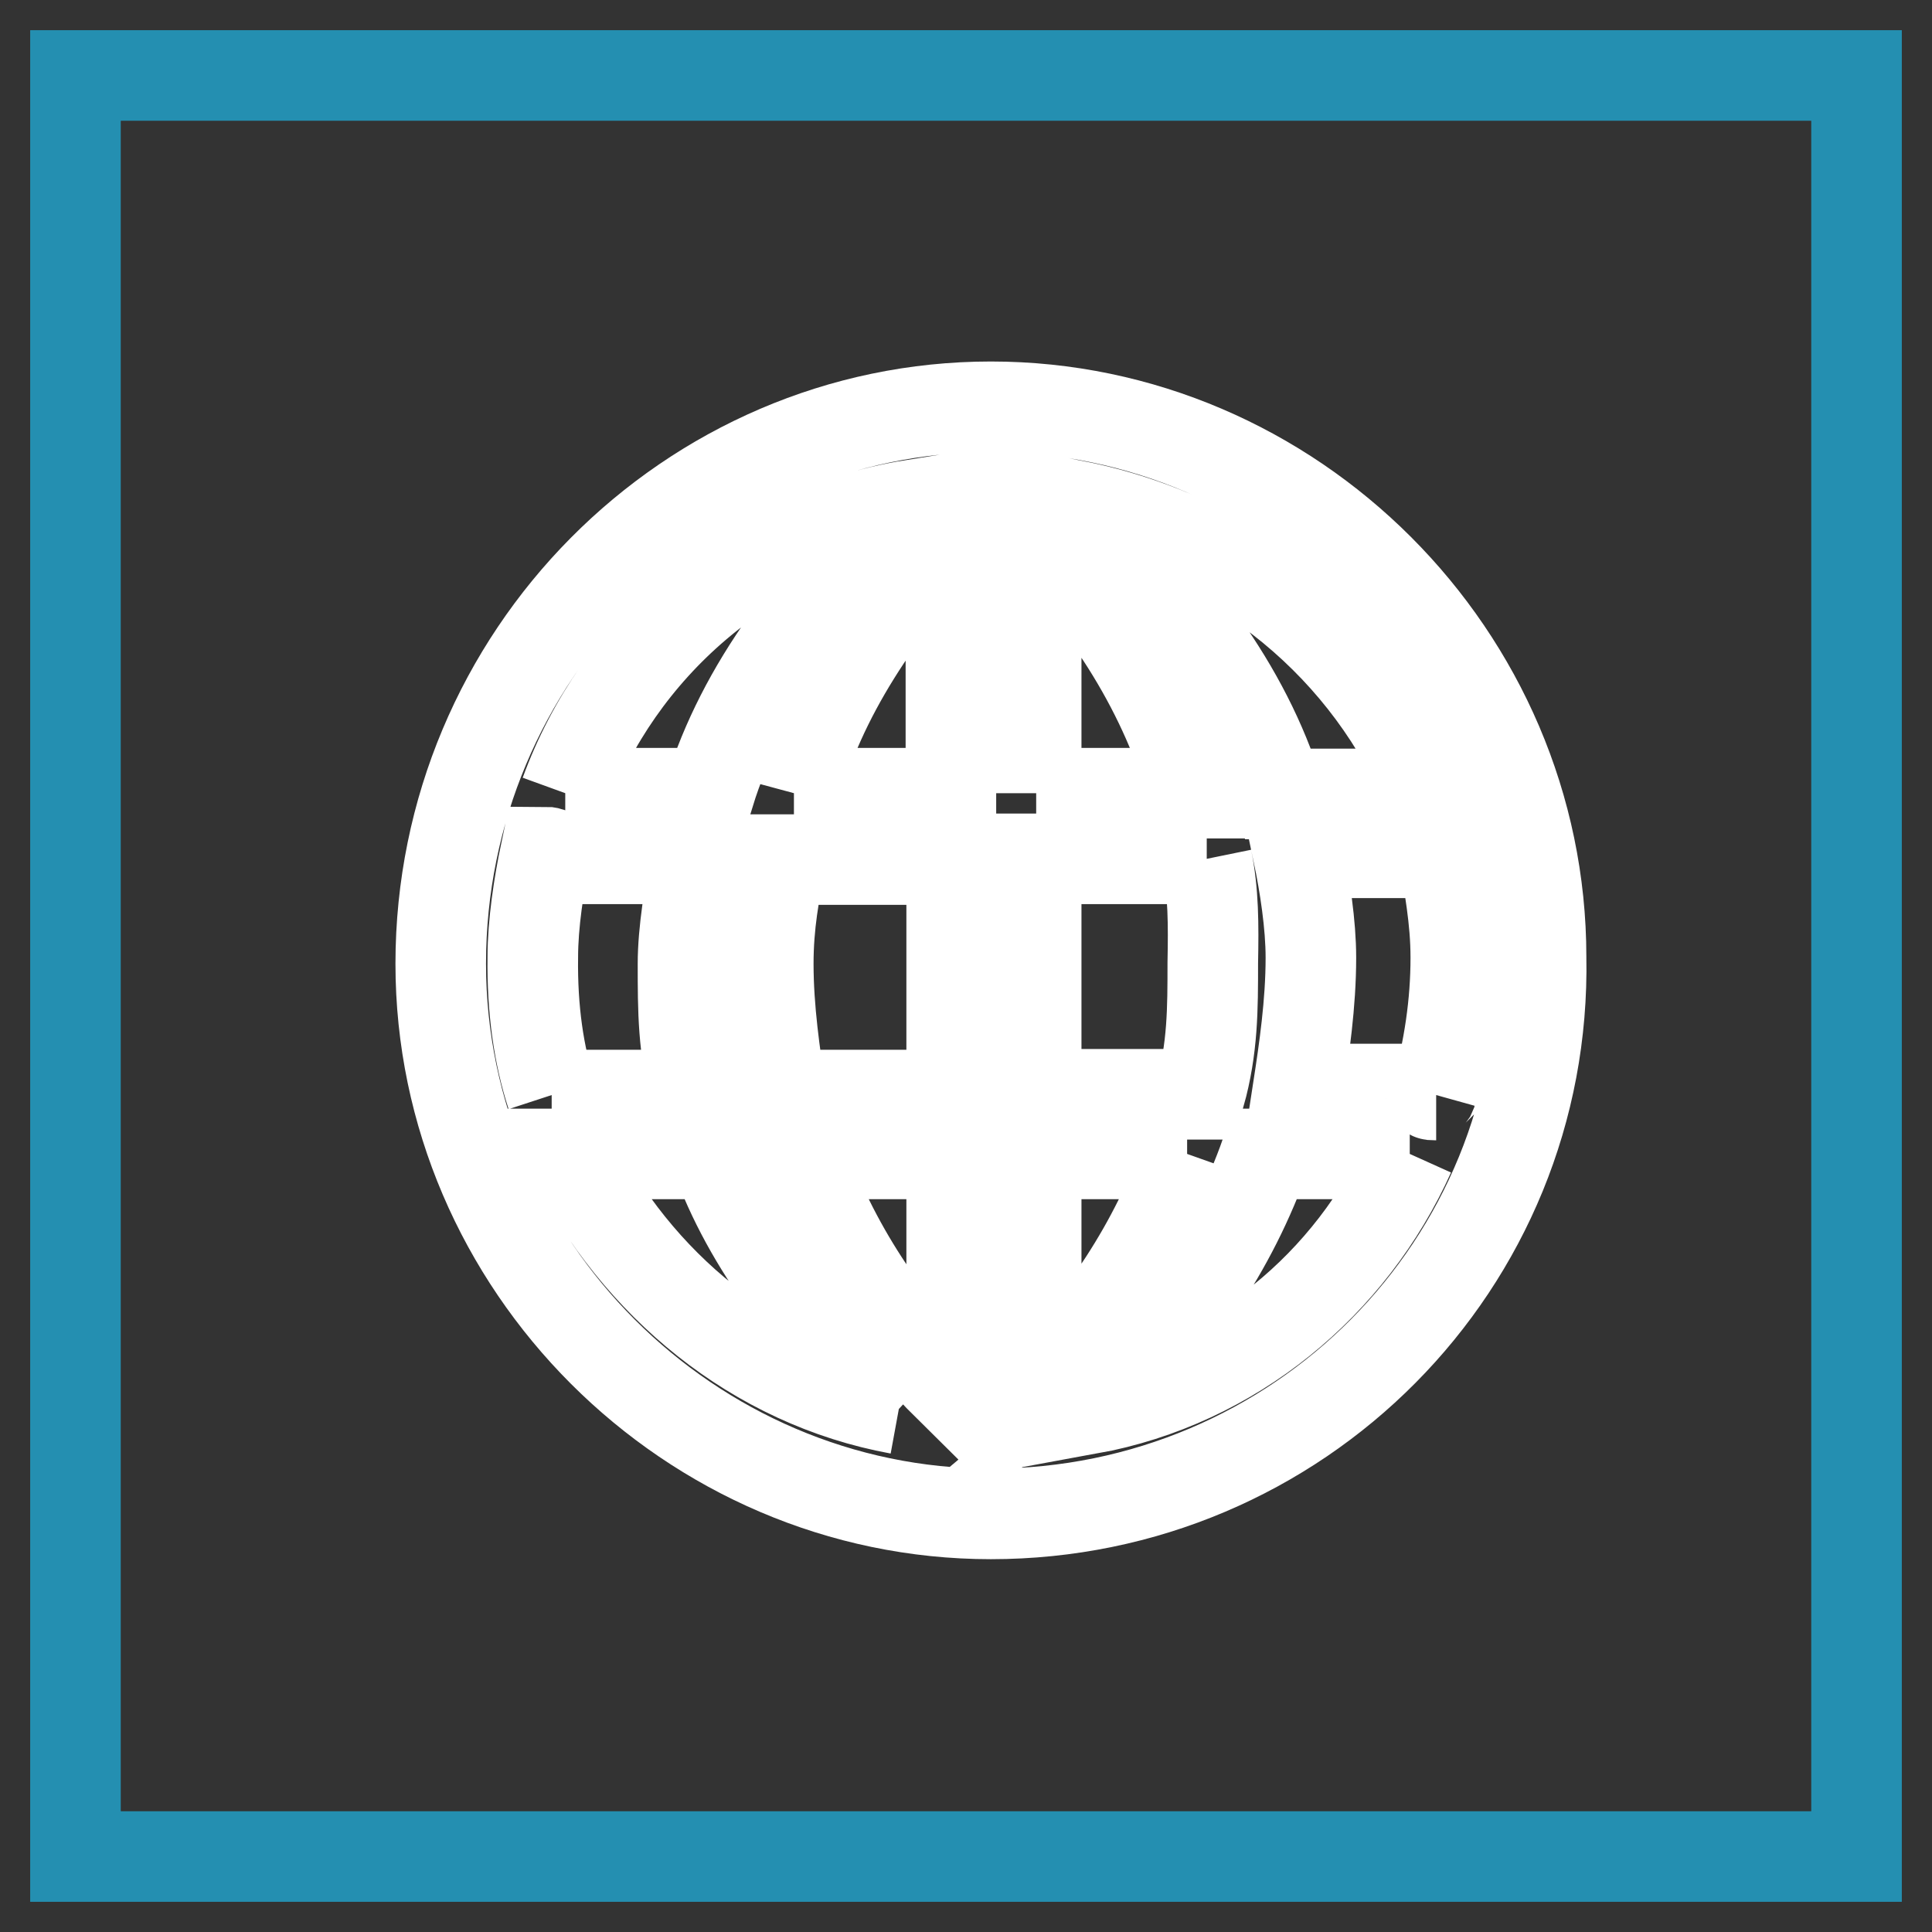
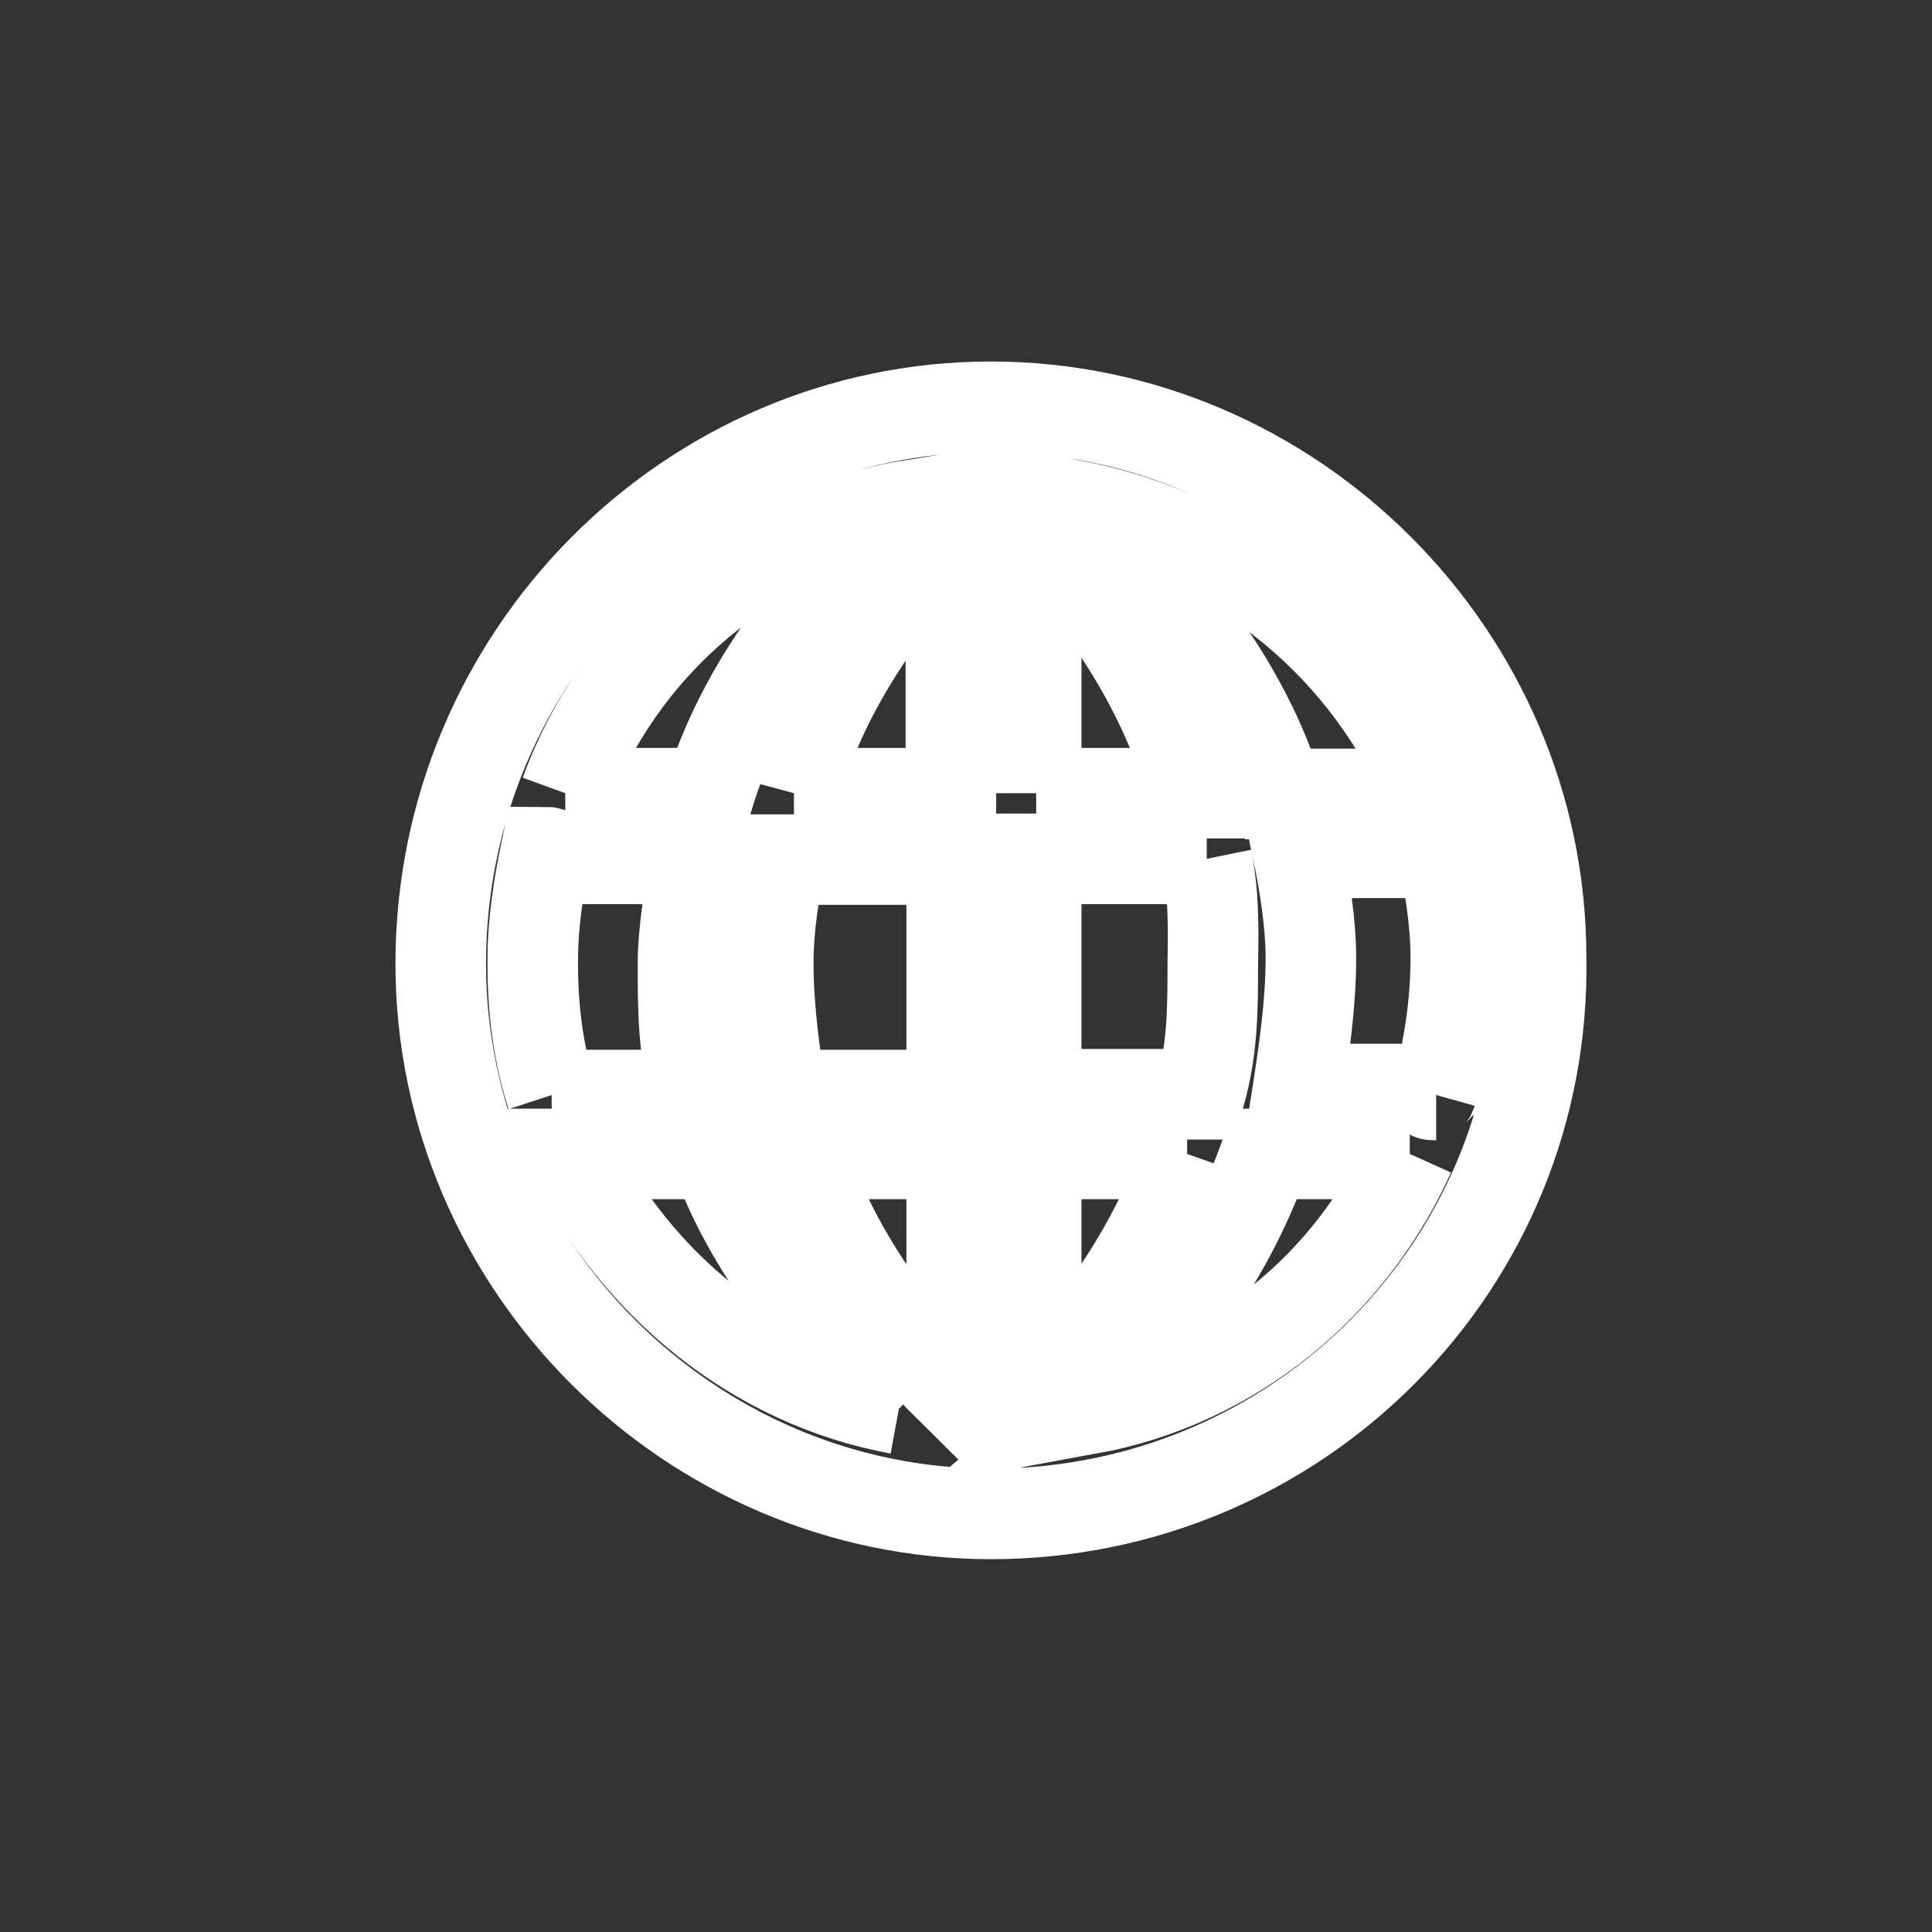
<svg xmlns="http://www.w3.org/2000/svg" version="1.1" x="0px" y="0px" viewBox="0 0 256 256" enable-background="new 0 0 256 256" xml:space="preserve">
  <rect x="0" y="0" width="256" height="256" fill="#333333" stroke="none" />
  <g>
-     <path stroke-width="12" fill-opacity="0" stroke="#248fb1" d="M10,10h236v236H10V10z" />
    <path stroke-width="12" fill-opacity="0" stroke="#ffffff" d="M131.3,200.6c-39.9,0-72.9-33-72.9-72.9c0-40.8,33-73.8,72.9-73.8c39.9,0,72.9,33,72.9,72.9 C205,167.6,172,200.6,131.3,200.6 M190.3,145.1c1.7-6.1,2.6-12.1,2.6-18.2c0-5.2-0.9-9.5-1.7-14.8c-0.9,0-1.7,0.9-1.7,0.9H172 c0.9,4.3,1.7,9.5,1.7,13.9c0,6.1-0.9,12.2-1.7,17.4h18.2C189.4,145.1,189.4,145.1,190.3,145.1 M101.8,127.7 c0,6.1,0.9,12.1,1.7,17.4h22.6v-31.2h-22.6C102.6,118.2,101.8,122.5,101.8,127.7 M159.9,113.8h-22.6v31.2H159 c1.7-6.1,1.7-11.3,1.7-17.4C160.8,122.5,160.8,118.2,159.9,113.8 M186.8,152.9h-19.1c-4.3,12.2-12.1,24.3-23.4,33.8 C163.4,183.2,179,170.2,186.8,152.9 M157.3,152.9h-20v31.2C146,175.4,153,165,157.3,152.9 M131.3,188.5L131.3,188.5 M126.1,182.4 v-29.5h-20c4.3,12.2,11.3,22.6,20,31.2V182.4 M119.1,186.7c-11.3-10.4-20-21.7-24.3-33.8H75.7C84.4,170.2,100,183.2,119.1,186.7  M73.1,145.1h19.1c-1.7-6.1-1.7-11.3-1.7-17.4c0-4.3,0.9-9.5,1.7-13.9H74.9c-0.9,0-1.7-0.9-2.6-0.9c-0.9,4.3-1.7,9.5-1.7,13.9 C70.5,133.8,71.4,139.9,73.1,145.1 M74.9,105.1h19.1c4.3-13.9,13.9-26.9,26.9-38.2C99.1,70.4,81.8,86.1,74.9,105.1 M105.2,105.1 h20.8V70.4C116.5,80.8,108.7,92.1,105.2,105.1 M137.3,105.1h20.8c-3.5-13-11.3-25.2-20.8-34.7V105.1 M142.5,67 c13,11.3,22.6,24.3,26.9,38.2h20C181.6,86.1,164.2,71.3,142.5,67z" />
  </g>
</svg>